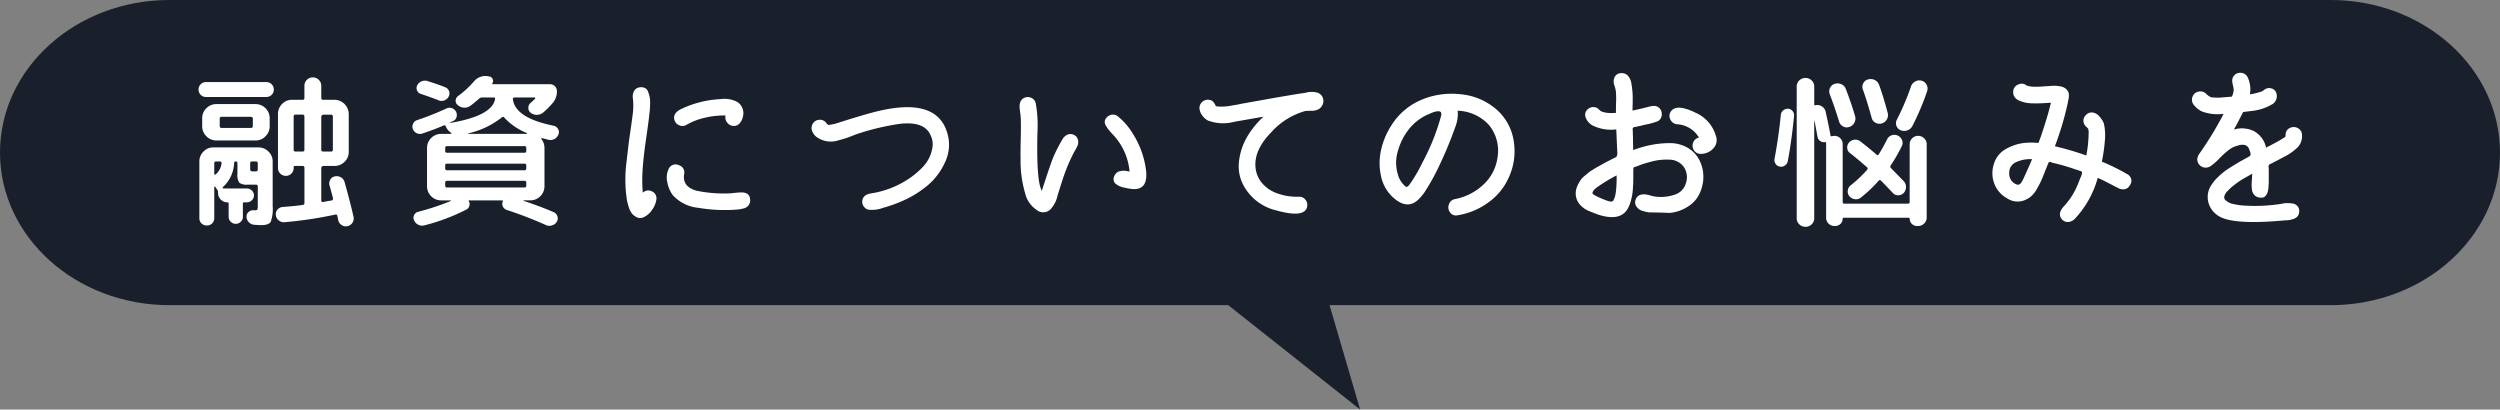
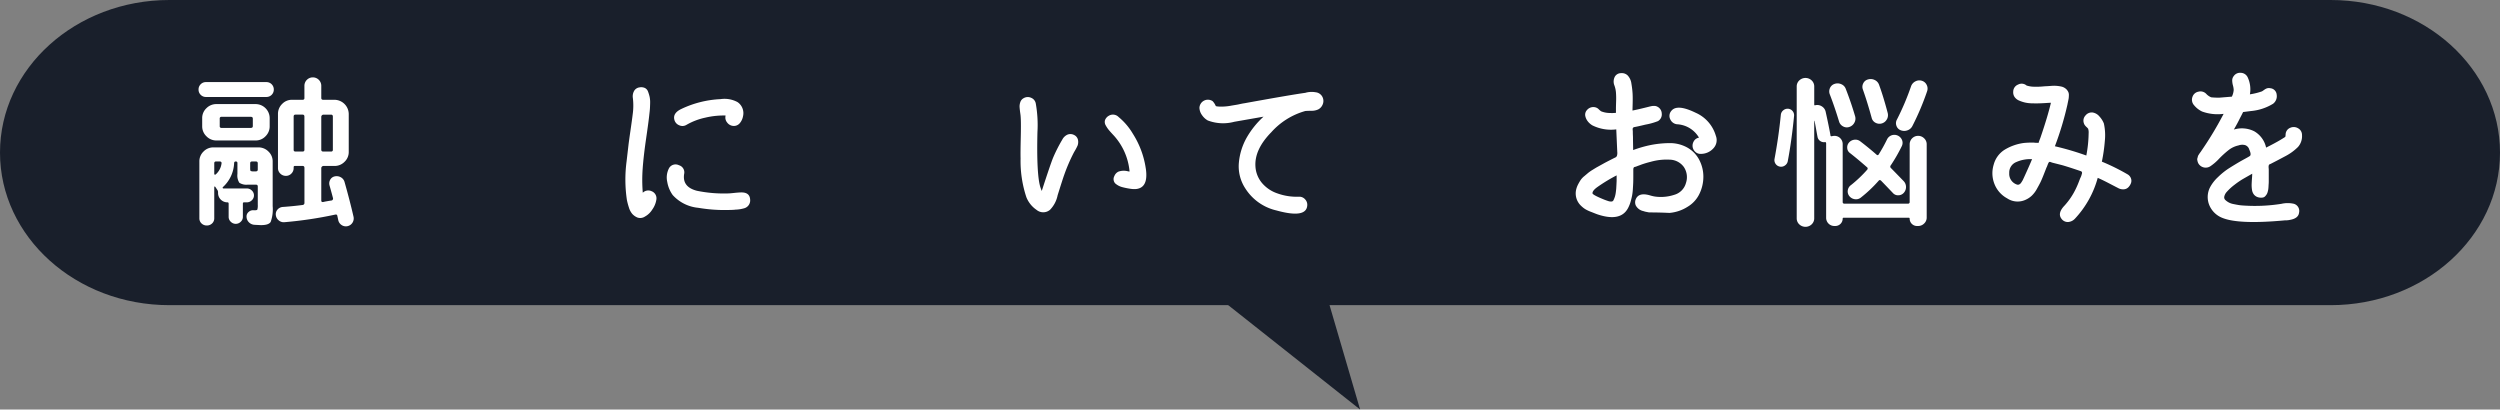
<svg xmlns="http://www.w3.org/2000/svg" width="377.736" height="61.878" viewBox="0 0 377.736 61.878">
  <rect x="0" y="0" width="377.736" height="61.878" fill="#808080" stroke="none" />
  <defs>
    <clipPath id="a">
      <rect width="317.821" height="23.27" fill="#fff" />
    </clipPath>
  </defs>
  <g transform="translate(-531 -1207)">
    <path d="M5.591,0H332.145c14.134,0,25.591,10.322,25.591,23.054s-11.458,23.054-25.591,23.054H5.591C-8.542,46.108-20,35.786-20,23.054S-8.542,0,5.591,0Z" transform="translate(551 1207)" fill="#191f2b" />
    <path d="M360.454,4465.841l22.638,17.916-5.828-19.9Z" transform="translate(353.414 -3214.879)" fill="#191f2b" />
    <g transform="translate(561 1218)">
      <g transform="translate(0 0)" clip-path="url(#a)">
        <path d="M1.125,5.458a1.086,1.086,0,0,1-.8-.325A1.086,1.086,0,0,1,0,4.334a1.087,1.087,0,0,1,.325-.8,1.087,1.087,0,0,1,.8-.325h9.121A1.108,1.108,0,0,1,11.37,4.334a1.108,1.108,0,0,1-1.124,1.124ZM8.5,22.576c.216,0,.345-.037.387-.112a2.319,2.319,0,0,0,.062-.737V18.978q0-.275-.3-.275h-1.2a1.941,1.941,0,0,1-1.287-.287,2.047,2.047,0,0,1-.288-1.337V15.454a.221.221,0,0,0-.25-.25q-.25,0-.25.275a5.194,5.194,0,0,1-1.7,3.6.112.112,0,0,0-.025.125.1.1,0,0,0,.1.075H7.3a1.05,1.05,0,0,1,.75.312,1,1,0,0,1,0,1.474,1.049,1.049,0,0,1-.75.312H6.872q-.175,0-.175.2v2a.992.992,0,0,1-.325.737,1.056,1.056,0,0,1-1.5,0,.991.991,0,0,1-.325-.737v-2q0-.2-.175-.2a1.408,1.408,0,0,1-1.424-1.424v-.1a.633.633,0,0,0-.125-.375l-.3-.45q-.1-.1-.15.025v4.723a1.049,1.049,0,0,1-.325.787,1.111,1.111,0,0,1-.8.312,1.111,1.111,0,0,1-.8-.312,1.046,1.046,0,0,1-.325-.787V15.2A2.044,2.044,0,0,1,.75,13.7a2.045,2.045,0,0,1,1.5-.625h6.8a2.087,2.087,0,0,1,1.512.625,2.025,2.025,0,0,1,.637,1.5v6.747a5.687,5.687,0,0,1-.3,2.386q-.3.488-1.449.487-.125,0-1.025-.05a1.284,1.284,0,0,1-.825-.387,1.228,1.228,0,0,1-.35-.812.874.874,0,0,1,.3-.725.982.982,0,0,1,.749-.275ZM2.7,12.03a2.066,2.066,0,0,1-1.512-.637A2.066,2.066,0,0,1,.55,9.881V8.657a2.026,2.026,0,0,1,.637-1.5A2.088,2.088,0,0,1,2.7,6.532H8.622a2.133,2.133,0,0,1,2.124,2.124V9.881a2.087,2.087,0,0,1-.625,1.512,2.026,2.026,0,0,1-1.5.637H2.7Zm-.1,5.123a2.629,2.629,0,0,0,.875-1.674.2.2,0,0,0-.05-.187.251.251,0,0,0-.2-.087H2.649a.243.243,0,0,0-.275.275v1.6c0,.067.029.1.088.112a.151.151,0,0,0,.137-.037m.6-8.422V9.856a.243.243,0,0,0,.275.275H7.9q.3,0,.3-.275V8.732q0-.275-.3-.275H3.474a.243.243,0,0,0-.275.275M8.647,16.7c.2,0,.3-.091.3-.275v-.949q0-.275-.3-.275H8.1q-.3,0-.3.275V16.2q0,.375.075.438a1.084,1.084,0,0,0,.5.062ZM13,24.376a1.153,1.153,0,0,1-.887-.275,1.174,1.174,0,0,1-.437-.8,1.046,1.046,0,0,1,.25-.825,1.142,1.142,0,0,1,.775-.4q1.474-.1,3.024-.3a.3.3,0,0,0,.275-.325V16.179c0-.2-.092-.3-.275-.3H14.544c-.117,0-.175.067-.175.2V16.2a1.149,1.149,0,0,1-.338.825,1.115,1.115,0,0,1-.837.35,1.155,1.155,0,0,1-.85-.35A1.128,1.128,0,0,1,12,16.2V8.032A2.085,2.085,0,0,1,12.62,6.52a2.024,2.024,0,0,1,1.5-.638h1.6a.243.243,0,0,0,.275-.275V3.734a1.275,1.275,0,0,1,2.549,0V5.608q0,.275.3.275h1.7a2.177,2.177,0,0,1,2.149,2.149v5.723a2.024,2.024,0,0,1-.637,1.5,2.085,2.085,0,0,1-1.512.625h-1.7a.353.353,0,0,0-.3.3V21.1q0,.276.3.225.2-.05.625-.125t.624-.1a.264.264,0,0,0,.187-.137.288.288,0,0,0,.037-.212q-.175-.675-.525-1.924a1.115,1.115,0,0,1,.1-.862.992.992,0,0,1,.7-.512,1.275,1.275,0,0,1,.925.15,1.154,1.154,0,0,1,.55.725q.8,2.824,1.349,5.223a1.184,1.184,0,0,1-.15.887,1.172,1.172,0,0,1-.75.537,1.147,1.147,0,0,1-.875-.15,1.172,1.172,0,0,1-.525-.724c-.017-.084-.042-.2-.075-.35s-.058-.267-.075-.35q-.05-.225-.3-.175A60.78,60.78,0,0,1,13,24.376M15.719,13.7a.243.243,0,0,0,.275-.275v-5c0-.2-.092-.3-.275-.3H14.644c-.183,0-.275.1-.275.3v5a.243.243,0,0,0,.275.275Zm2.824-5.273v5q0,.275.3.275h1.175a.243.243,0,0,0,.275-.275v-5c0-.2-.092-.3-.275-.3H18.843a.353.353,0,0,0-.3.3" transform="translate(0 -1.805)" fill="#fff" />
-         <path d="M123.033,10.513a1.046,1.046,0,0,1-.837-.05,1.162,1.162,0,0,1-.587-.625,1.015,1.015,0,0,1,.05-.825.981.981,0,0,1,.6-.525,43.11,43.11,0,0,0,4.4-1.749,1.083,1.083,0,0,1,.837-.063,1.03,1.03,0,0,1,.637.538,1.092,1.092,0,0,1,.075.825.9.9,0,0,1-.525.6c-.05.017-.129.05-.237.1a1.938,1.938,0,0,0-.238.125c-.034.033-.017.05.05.05q6.322-1.074,6.772-3.6.049-.249-.25-.25H132.1a.678.678,0,0,0-.5.2q-.8.7-1.25,1.024a1.516,1.516,0,0,1-1.949-.075.775.775,0,0,1-.325-.687.915.915,0,0,1,.375-.687,14.539,14.539,0,0,0,2.349-2.149,2.264,2.264,0,0,1,2.074-.85l.25.05a.663.663,0,0,1,.537.375.631.631,0,0,1-.037.65.14.14,0,0,0-.012.1.059.059,0,0,0,.063.05h8.7a1.024,1.024,0,0,1,1,1,2.667,2.667,0,0,1-.6,1.8,12.633,12.633,0,0,1-1.5,1.5,1.523,1.523,0,0,1-.949.325,1.453,1.453,0,0,1-.95-.35.882.882,0,0,1-.313-.737.922.922,0,0,1,.362-.737q.45-.4.65-.6a.114.114,0,0,0,.025-.125.1.1,0,0,0-.1-.075h-3.024a.251.251,0,0,0-.2.087.2.2,0,0,0-.05.187q.35,2.824,6.173,4a.987.987,0,0,1,.649.487.882.882,0,0,1,.075.787,1.315,1.315,0,0,1-.587.712,1.266,1.266,0,0,1-.912.137q-.2-.049-.525-.137t-.475-.112a.082.082,0,0,0-.1.025.062.062,0,0,0,0,.1,2.121,2.121,0,0,1,.475,1.349v5.8a2.134,2.134,0,0,1-2.124,2.124h-1c-.034,0-.05.009-.05.025a.071.071,0,0,0,.025.05q2.624.875,4.524,1.7a.977.977,0,0,1,.575.625.959.959,0,0,1-.1.849,1.227,1.227,0,0,1-.725.538,1.312,1.312,0,0,1-.924-.062,57.662,57.662,0,0,0-5.9-2.274.989.989,0,0,1-.6-1.325c.05-.083.025-.125-.075-.125h-5c-.083,0-.108.033-.075.1a.885.885,0,0,1,.1.712.846.846,0,0,1-.425.563,30.2,30.2,0,0,1-6.373,2.4,1.283,1.283,0,0,1-.912-.087,1.3,1.3,0,0,1-.637-.662.849.849,0,0,1,0-.8.9.9,0,0,1,.624-.5,39.211,39.211,0,0,0,4.9-1.624.084.084,0,0,0,.025-.063c0-.025-.017-.037-.05-.037h-1.424a2.133,2.133,0,0,1-2.124-2.124v-5.8a2.133,2.133,0,0,1,2.124-2.124h1.5a.06.06,0,0,0,.063-.05.105.105,0,0,0-.038-.1,2.129,2.129,0,0,1-.825-1,.208.208,0,0,0-.3-.125q-1.375.6-3.249,1.225m.825-7.922q1.524.475,2.649.925a.978.978,0,0,1,.575.587.991.991,0,0,1-.05.812,1.2,1.2,0,0,1-.662.587,1.142,1.142,0,0,1-.862-.012q-1-.4-2.7-.975a.859.859,0,0,1-.562-.525.872.872,0,0,1,.037-.775,1.254,1.254,0,0,1,.675-.6,1.289,1.289,0,0,1,.9-.025m14.894,10.546v-.425q0-.3-.275-.3h-11.7c-.183,0-.275.1-.275.3v.425a.242.242,0,0,0,.275.275h11.7a.243.243,0,0,0,.275-.275m0,2.624v-.425a.243.243,0,0,0-.275-.275h-11.7a.243.243,0,0,0-.275.275v.425c0,.2.091.3.275.3h11.7q.275,0,.275-.3m0,2.624V17.96q0-.3-.275-.3h-11.7c-.183,0-.275.1-.275.3v.425a.243.243,0,0,0,.275.275h11.7a.243.243,0,0,0,.275-.275m-3.7-10.3a12.73,12.73,0,0,1-5.048,2.4c-.017.017-.009.042.025.075H138.8a.044.044,0,0,0,.05-.05.1.1,0,0,0-.025-.075,9.451,9.451,0,0,1-3.4-2.324.219.219,0,0,0-.375-.025" transform="translate(-89.231 -1.338)" fill="#fff" />
        <path d="M246.576,23.916a1.15,1.15,0,0,1,.712,1.2,3.474,3.474,0,0,1-.625,1.562,3.009,3.009,0,0,1-1.112,1.062,1.287,1.287,0,0,1-1.125.15,2.165,2.165,0,0,1-.787-.55,2.671,2.671,0,0,1-.512-.975,10.319,10.319,0,0,1-.3-1.124,20.9,20.9,0,0,1-.05-5.823q.2-1.724.275-2.374t.325-2.374q.249-1.724.324-2.374a9.513,9.513,0,0,0,.025-2.474,1.672,1.672,0,0,1,.175-1.037,1.093,1.093,0,0,1,.825-.562,1.36,1.36,0,0,1,.812.087.968.968,0,0,1,.487.562,6.012,6.012,0,0,1,.237.787,4.068,4.068,0,0,1,.075.962q-.013.575-.037.875t-.075.725q-.1,1.025-.487,3.674t-.525,4.548a23.759,23.759,0,0,0,.013,3.7,1.167,1.167,0,0,1,1.349-.225m14.869,1.225a1.23,1.23,0,0,1-.825,1.324,5.2,5.2,0,0,1-1.374.225c-.117.017-.267.029-.45.037s-.309.012-.375.012a23.946,23.946,0,0,1-4.823-.325,5.957,5.957,0,0,1-3.848-1.924,4.726,4.726,0,0,1-.825-1.986,3.015,3.015,0,0,1,.275-2.087,1.134,1.134,0,0,1,1.487-.437,1.121,1.121,0,0,1,.787,1.337q-.3,1.949,1.924,2.524a20.148,20.148,0,0,0,4.773.4q.175,0,.887-.075t1.087-.075q1.224,0,1.3,1.05m-9.6-11.271a1.147,1.147,0,0,1-1.112.075,1.2,1.2,0,0,1-.737-.85q-.25-1,1.075-1.624a15.382,15.382,0,0,1,5.9-1.475,4.117,4.117,0,0,1,2.574.45,2.016,2.016,0,0,1,.825,2.149,2.209,2.209,0,0,1-.5,1.05,1.166,1.166,0,0,1-.975.4,1.263,1.263,0,0,1-.937-.537,1.154,1.154,0,0,1-.212-1.037,12,12,0,0,0-3.086.325,9.7,9.7,0,0,0-2.811,1.075" transform="translate(-178.105 -6.019)" fill="#fff" />
-         <path d="M368.792,23.092a6.076,6.076,0,0,1-.087,4.448,10.02,10.02,0,0,1-2.837,3.874,15.891,15.891,0,0,1-4.173,2.474,20.554,20.554,0,0,1-2.474.85,4.746,4.746,0,0,1-2.3.275,1.3,1.3,0,0,1-.675-.537,1.149,1.149,0,0,1-.175-.837q.125-.874,1.3-1.075a13.992,13.992,0,0,0,4.748-1.624,13.252,13.252,0,0,0,1.487-.95,12.625,12.625,0,0,0,1.424-1.237,5.854,5.854,0,0,0,1.1-1.474,5.719,5.719,0,0,0,.537-1.674,3.018,3.018,0,0,0-.275-1.812q-.9-2.149-4.6-1.749a37,37,0,0,0-6.148,1.424q-.351.1-.975.35t-1.037.387q-.413.137-1.087.312a3.69,3.69,0,0,1-3.348-.45,2.005,2.005,0,0,1-.75-1.049,1.216,1.216,0,0,1,.175-1.037,1.154,1.154,0,0,1,.9-.537,1.18,1.18,0,0,1,1.1.475c.15.2.266.3.35.3a7.632,7.632,0,0,0,1.624-.375q3.9-1.25,5.9-1.725,8.547-2.024,10.3,2.974" transform="translate(-255.778 -14.341)" fill="#fff" />
        <path d="M474.912,19.544a1.069,1.069,0,0,1,.538.775,1.539,1.539,0,0,1-.075.8,7.912,7.912,0,0,1-.462.875c-.05.084-.083.142-.1.175a26.517,26.517,0,0,0-1.474,3.424q-.175.475-.975,3.024a4.384,4.384,0,0,1-1.15,2.2,1.581,1.581,0,0,1-2.037.012,4.2,4.2,0,0,1-1.537-1.912,17.336,17.336,0,0,1-.875-5.848q-.025-.874.025-3.049t0-3.049a6.385,6.385,0,0,0-.075-.762q-.075-.537-.1-.9a1.922,1.922,0,0,1,.112-.762,1.039,1.039,0,0,1,.513-.6,1.221,1.221,0,0,1,1.124-.05,1.146,1.146,0,0,1,.7.875,18.584,18.584,0,0,1,.25,4.3q-.15,6.2.4,8.2.125.4.25.7,1.349-4.148,1.724-5.048a22.742,22.742,0,0,1,1.374-2.7,1.656,1.656,0,0,1,.787-.762,1.189,1.189,0,0,1,1.062.087m10.771,5q.375,2.474-.925,3a1.893,1.893,0,0,1-.674.138,3.384,3.384,0,0,1-.675-.038,10.6,10.6,0,0,1-1.349-.275,2.6,2.6,0,0,1-1-.55.959.959,0,0,1-.125-1.1,1.233,1.233,0,0,1,.624-.674,2.432,2.432,0,0,1,1.424-.05q.225.05.25.025a9.311,9.311,0,0,0-2.4-5.448q-.4-.425-.687-.762a4.386,4.386,0,0,1-.513-.75,1,1,0,0,1-.112-.787,1.269,1.269,0,0,1,.587-.675,1.2,1.2,0,0,1,1.474.2,9.6,9.6,0,0,1,2.149,2.524,13.338,13.338,0,0,1,1.949,5.223" transform="translate(-342.561 -10.119)" fill="#fff" />
        <path d="M587.53,11.879a1.358,1.358,0,0,1-.087.937,1.421,1.421,0,0,1-.638.687,2.309,2.309,0,0,1-1.075.212q-.725.013-.9.038a10.81,10.81,0,0,0-5.123,3.2q-2.549,2.6-2.4,5.148a4.261,4.261,0,0,0,1,2.537,5.251,5.251,0,0,0,2.324,1.562,8.621,8.621,0,0,0,3.249.5,1.149,1.149,0,0,1,.937.4,1.191,1.191,0,0,1,.312,1q-.225,1.9-4.648.675a7.577,7.577,0,0,1-4.7-3.324,6.085,6.085,0,0,1-.975-3.911,9.431,9.431,0,0,1,1.175-3.761,13.035,13.035,0,0,1,2.549-3.174l-4.423.774a6.5,6.5,0,0,1-4-.2,2.6,2.6,0,0,1-.874-.812,1.994,1.994,0,0,1-.387-1.112,1.282,1.282,0,0,1,1.987-1,2.438,2.438,0,0,1,.475.725c.017.05.192.083.525.1a6.663,6.663,0,0,0,.987-.025,7.741,7.741,0,0,0,.887-.125q.924-.15,1.025-.175.674-.15.9-.175,7.172-1.3,9.2-1.574a3.387,3.387,0,0,1,1.574-.087,1.3,1.3,0,0,1,1.124.962" transform="translate(-417.618 -7.977)" fill="#fff" />
-         <path d="M691.52,19.1a9.459,9.459,0,0,1-.674,5.285,9.261,9.261,0,0,1-3.4,4.111,10.535,10.535,0,0,1-4.4,1.774,1.085,1.085,0,0,1-1.162-.437,1.286,1.286,0,0,1-.162-1.212,1.182,1.182,0,0,1,.95-.8,8.6,8.6,0,0,0,4.223-2.149,6.784,6.784,0,0,0,2.149-4,6.132,6.132,0,0,0-1.3-5.073,6.706,6.706,0,0,0-4.7-2.124,4.351,4.351,0,0,1,.025.475,5.475,5.475,0,0,1-.325,1.824q-.125.35-.15.425t-.175.462q-.15.388-.15.412-.825,2.2-1.849,4.373a33.616,33.616,0,0,1-2.4,4.373,8.453,8.453,0,0,1-.65.8q-1.724,1.974-3.923.1a5.948,5.948,0,0,1-1.987-3.386,9.085,9.085,0,0,1,.038-4.048,11.455,11.455,0,0,1,1.574-3.661,9.849,9.849,0,0,1,4.41-3.761,11.759,11.759,0,0,1,5.885-.887,9.6,9.6,0,0,1,5.4,2.187A7.884,7.884,0,0,1,691.52,19.1m-10.971-3.874q.25-1.1-1.5-.4a5.933,5.933,0,0,1-.575.25,7.642,7.642,0,0,0-2.9,2.324,9.357,9.357,0,0,0-1.587,3.261A6.006,6.006,0,0,0,674,24.069a3.513,3.513,0,0,0,.85,1.549,1.284,1.284,0,0,0,.45.375q.124.025.425-.3a22.748,22.748,0,0,0,2.025-3.449,33.183,33.183,0,0,0,2.8-7.022" transform="translate(-492.799 -8.746)" fill="#fff" />
        <path d="M801.383,13.358a5.452,5.452,0,0,1,.587,2.524,5.9,5.9,0,0,1-.587,2.524,4.558,4.558,0,0,1-1.8,1.974,6.037,6.037,0,0,1-2.749.925q-1.525-.075-3.049-.075c-.016,0-.108-.017-.275-.05l-.313-.062q-.062-.013-.287-.087a1.684,1.684,0,0,1-1.15-.85,1.177,1.177,0,0,1,0-.95q.45-1.074,2.149-.575a5.24,5.24,0,0,0,.75.175,6.432,6.432,0,0,0,2.911-.262,2.536,2.536,0,0,0,1.762-1.762,2.761,2.761,0,0,0-.3-2.424,2.7,2.7,0,0,0-2.149-1.125,8.833,8.833,0,0,0-2.874.325,14.394,14.394,0,0,0-1.425.425c-.083.033-.2.079-.362.137s-.279.1-.362.138a1.174,1.174,0,0,1-.2.062.52.52,0,0,0-.175.062.4.4,0,0,0-.063.112.546.546,0,0,0-.037.212v.925q0,.7-.012,1.024t-.05.937a8.432,8.432,0,0,1-.112,1.012q-.075.4-.212.9a4.933,4.933,0,0,1-.338.9q-1.075,2.3-4.673,1.1c-.1-.034-.275-.1-.525-.2s-.442-.175-.574-.225a5.378,5.378,0,0,1-.5-.225,3.106,3.106,0,0,1-.525-.325,4.491,4.491,0,0,1-.425-.375,2.559,2.559,0,0,1-.65-2.549,3.545,3.545,0,0,1,.287-.7q.187-.349.362-.612a2.867,2.867,0,0,1,.55-.575q.374-.313.562-.475a6.132,6.132,0,0,1,.687-.475q.5-.312.637-.387l.7-.387q.562-.312.613-.337,1.2-.624,1.474-.75a.457.457,0,0,0,.25-.262,1.452,1.452,0,0,0,.05-.587q-.05-1.1-.15-3.4a6.323,6.323,0,0,1-3.6-.6,2.446,2.446,0,0,1-.712-.624,1.953,1.953,0,0,1-.375-.825,1.028,1.028,0,0,1,.262-.875,1.25,1.25,0,0,1,1.3-.4,1.057,1.057,0,0,1,.475.287,2.5,2.5,0,0,0,.375.312,3.679,3.679,0,0,0,1.325.25,5.84,5.84,0,0,0,.9-.025V5.511q0-.225.025-1.05a11.771,11.771,0,0,0-.025-1.374,4.016,4.016,0,0,0-.225-1.025,1.582,1.582,0,0,1,.013-1.249,1.054,1.054,0,0,1,.962-.625,1.255,1.255,0,0,1,1.037.362,2.209,2.209,0,0,1,.55,1.225,13.7,13.7,0,0,1,.175,1.449q.038.638.013,1.562t-.025,1.05q.774-.15,2.074-.475l.4-.1c.2-.05.345-.083.437-.1a2.246,2.246,0,0,1,.375-.025.966.966,0,0,1,.437.1,1.2,1.2,0,0,1,.7,1.062,1.17,1.17,0,0,1-.575,1.137,9.813,9.813,0,0,1-1.874.525q-1.349.325-1.7.375a.288.288,0,0,0-.187.112.283.283,0,0,0-.062.162c0,.05,0,.134.013.25s.012.2.012.25c0,.1,0,.254.012.462s.013.371.013.487q0,.3.012.875t.013.875a17.751,17.751,0,0,1,2.649-.762,15.32,15.32,0,0,1,2.774-.287,5.389,5.389,0,0,1,2.7.637,4.553,4.553,0,0,1,1.9,1.962m-12.52,3.074v-.8a24.884,24.884,0,0,0-2.924,1.775q-.725.524-.725.924,0,.25,1.8.975.25.1.562.2a1.272,1.272,0,0,0,.525.075.328.328,0,0,0,.287-.2,3.618,3.618,0,0,0,.213-.525,3.831,3.831,0,0,0,.137-.65c.033-.25.054-.433.063-.55s.021-.337.038-.662.025-.512.025-.562m14.994-6.773a1.8,1.8,0,0,1-.362,1.874,2.53,2.53,0,0,1-1.862.85,1.147,1.147,0,0,1-.875-.3,1.257,1.257,0,0,1-.412-.762,1.3,1.3,0,0,1,.187-.862,1.087,1.087,0,0,1,.775-.525,4.077,4.077,0,0,0-3.324-2.024,1.264,1.264,0,0,1-1.012-.737,1.156,1.156,0,0,1,.137-1.262q.85-1.125,3.674.25a5.455,5.455,0,0,1,3.074,3.5" transform="translate(-574.601 -0.134)" fill="#fff" />
        <path d="M896.439,16.324a1,1,0,0,1-.8-1.175q.624-3.349.95-6.647a1,1,0,0,1,.375-.687,1.02,1.02,0,0,1,.725-.237.989.989,0,0,1,.9,1.1q-.375,3.8-.95,6.822a1,1,0,0,1-.425.65.987.987,0,0,1-.774.175m4.81,8.722a1.359,1.359,0,0,1-1.874,0,1.235,1.235,0,0,1-.387-.925V4.228a1.234,1.234,0,0,1,.387-.925,1.359,1.359,0,0,1,1.874,0,1.237,1.237,0,0,1,.387.925v2.7q0,.175.15.125a1.256,1.256,0,0,1,.987.162,1.272,1.272,0,0,1,.587.812q.449,2.024.7,3.4a.336.336,0,0,0,.012.075.337.337,0,0,1,.012.075c0,.134.076.183.225.15a2.112,2.112,0,0,1,.375-.05,1.237,1.237,0,0,1,1.25,1.25v8.722a.243.243,0,0,0,.275.275h9.571a.243.243,0,0,0,.275-.275v-8.7a1.28,1.28,0,0,1,1.274-1.275,1.269,1.269,0,0,1,.912.375,1.208,1.208,0,0,1,.387.9V24.021a1.208,1.208,0,0,1-.387.9,1.269,1.269,0,0,1-.912.375h-.175a1.108,1.108,0,0,1-1.1-1.1.133.133,0,0,0-.15-.15h-9.821a.133.133,0,0,0-.15.15,1.109,1.109,0,0,1-1.1,1.1h-.15a1.237,1.237,0,0,1-1.249-1.25V12.825a.253.253,0,0,0-.05-.162.136.136,0,0,0-.15-.037.968.968,0,0,1-.7-.175.943.943,0,0,1-.4-.625q-.05-.225-.2-1.075t-.25-1.324a.025.025,0,0,0-.05,0V24.121a1.237,1.237,0,0,1-.387.925M907.809,8.7a1.249,1.249,0,0,1-.1.975,1.309,1.309,0,0,1-.75.65,1.144,1.144,0,0,1-.962-.075,1.219,1.219,0,0,1-.612-.75q-.674-2.224-1.4-4.1a1.217,1.217,0,0,1,.025-.937,1.131,1.131,0,0,1,.7-.637,1.365,1.365,0,0,1,1.024.05,1.208,1.208,0,0,1,.675.725q.8,2.049,1.4,4.1m-.625,10.421a19.011,19.011,0,0,0,2.449-2.324.252.252,0,0,0-.05-.4q-1.424-1.249-2.549-2.124a.983.983,0,0,1-.412-.75,1.089,1.089,0,0,1,.263-.825,1.251,1.251,0,0,1,.812-.437,1.178,1.178,0,0,1,.887.237q1.249.95,2.449,2c.133.134.25.125.35-.025a23.58,23.58,0,0,0,1.249-2.249,1.236,1.236,0,0,1,.675-.625,1.258,1.258,0,0,1,1.587.687,1.126,1.126,0,0,1-.012.912,24.532,24.532,0,0,1-1.675,2.924.288.288,0,0,0,.025.425q.275.275,1.924,1.974a1.3,1.3,0,0,1,0,1.774,1.1,1.1,0,0,1-.812.362,1.021,1.021,0,0,1-.812-.337q-.95-1-1.774-1.849-.225-.225-.4,0a20.334,20.334,0,0,1-2.7,2.549,1.157,1.157,0,0,1-.9.225,1.272,1.272,0,0,1-.825-.475,1.116,1.116,0,0,1-.225-.875,1.167,1.167,0,0,1,.475-.775m5.423-9.934A1.26,1.26,0,0,1,910.9,9.7a1.129,1.129,0,0,1-.587-.75q-.65-2.374-1.325-4.273a1.143,1.143,0,0,1,.063-.95,1.092,1.092,0,0,1,.712-.575,1.376,1.376,0,0,1,1.013.087,1.256,1.256,0,0,1,.662.737q.65,1.775,1.3,4.248a1.3,1.3,0,0,1-.125.962m4.3-5.735a1.249,1.249,0,0,1,.975-.1,1.173,1.173,0,0,1,.737.625,1.209,1.209,0,0,1,.062.975,39.1,39.1,0,0,1-2.224,5.248,1.308,1.308,0,0,1-.762.65,1.411,1.411,0,0,1-1.012-.025,1.089,1.089,0,0,1-.638-.687,1.121,1.121,0,0,1,.088-.937,39.21,39.21,0,0,0,2.124-5,1.308,1.308,0,0,1,.649-.75" transform="translate(-657.516 -2.15)" fill="#fff" />
        <path d="M1039.9,19.871a1.133,1.133,0,0,1,.537.6,1.054,1.054,0,0,1,.025.712,1.735,1.735,0,0,1-.375.624,1.031,1.031,0,0,1-.65.338,1.581,1.581,0,0,1-.812-.125q-.3-.15-1.424-.737t-1.775-.862a14.667,14.667,0,0,1-3.449,6.173,1.559,1.559,0,0,1-1.05.5,1.172,1.172,0,0,1-1-.525q-.6-.825.475-1.95a10.53,10.53,0,0,0,1.774-2.674q.275-.575.575-1.4c.016-.033.05-.1.1-.213a2.147,2.147,0,0,0,.112-.287c.025-.083.05-.17.075-.262a.345.345,0,0,0,0-.225.278.278,0,0,0-.137-.137q-1.9-.65-2.874-.925l-1.474-.375c-.05-.016-.108-.038-.175-.062l-.137-.05a.2.2,0,0,0-.1,0,.161.161,0,0,0-.1.062,1.1,1.1,0,0,0-.088.15c-.033.067-.079.179-.137.337a1.768,1.768,0,0,1-.137.312q-.075.2-.4,1.025t-.512,1.2q-.188.375-.537,1a4.171,4.171,0,0,1-.762,1.012,3.3,3.3,0,0,1-.912.612,2.852,2.852,0,0,1-2.811-.2,4.219,4.219,0,0,1-1.962-2.274,4.413,4.413,0,0,1-.075-2.824,3.8,3.8,0,0,1,1.649-2.249,7.463,7.463,0,0,1,2.924-1.025,12.163,12.163,0,0,1,1.524-.05,1.876,1.876,0,0,0,.35.025,1.5,1.5,0,0,1,.325.025q.075-.249.275-.75,1.1-3.2,1.6-5.323-.175,0-.724.037t-1,.05q-.45.013-1.087,0a5.332,5.332,0,0,1-1.112-.125,5.168,5.168,0,0,1-.9-.3,1.554,1.554,0,0,1-.662-.525,1.252,1.252,0,0,1-.212-.812,1.152,1.152,0,0,1,.737-1.075,1.138,1.138,0,0,1,1.287.15,4.556,4.556,0,0,0,.537.125,3.8,3.8,0,0,0,.65.05h.587q.224,0,.649-.037c.283-.025.466-.038.55-.038q.075,0,.75-.05a5.126,5.126,0,0,1,1.624.125,1.613,1.613,0,0,1,.7.425,1.582,1.582,0,0,1,.262.4,1.132,1.132,0,0,1,.075.5q-.013.3-.025.4c-.009.067-.042.237-.1.512s-.087.421-.087.437a46.8,46.8,0,0,1-1.9,6.322,42.762,42.762,0,0,1,4.748,1.4,19.072,19.072,0,0,0,.35-3.349,1.85,1.85,0,0,0-.075-.7,2.074,2.074,0,0,0-.238-.25,1.973,1.973,0,0,1-.262-.287.981.981,0,0,1-.15-.312,1.136,1.136,0,0,1,.25-1.15,1.2,1.2,0,0,1,1.1-.45,1.68,1.68,0,0,1,.987.575,3.412,3.412,0,0,1,.687,1.075,8.14,8.14,0,0,1,.15,2.624,24.739,24.739,0,0,1-.45,3.149,31.833,31.833,0,0,1,3.849,1.9m-15.619.5q.849-1.849,1.224-2.774a5.176,5.176,0,0,0-2.387.438,1.7,1.7,0,0,0-1.062,1.662,1.7,1.7,0,0,0,1.125,1.724.487.487,0,0,0,.375,0,.822.822,0,0,0,.337-.325q.162-.25.212-.35t.175-.375" transform="translate(-748.471 -4.547)" fill="#fff" />
        <path d="M1149.546,9.4a2.458,2.458,0,0,1-.6,1.8,7.665,7.665,0,0,1-1.874,1.374q-1.4.75-2.1,1.1a1.113,1.113,0,0,1-.2.1,1.071,1.071,0,0,0-.162.075.261.261,0,0,0-.075.112.623.623,0,0,0-.037.237c0,.05,0,.133.013.25s.012.208.012.275V16.36q0,.262-.012.4t-.025.412a4.357,4.357,0,0,1-.038.437,3.4,3.4,0,0,1-.087.387,1.368,1.368,0,0,1-.15.362,2.06,2.06,0,0,1-.212.275.652.652,0,0,1-.275.187,1.2,1.2,0,0,1-.375.05,1.652,1.652,0,0,1-.475-.075,1.237,1.237,0,0,1-.6-.412,1.493,1.493,0,0,1-.287-.725,4.607,4.607,0,0,1-.05-.812q.012-.375.05-.887t.037-.712q-.974.55-1.449.825a12.185,12.185,0,0,0-1.212.837,8.043,8.043,0,0,0-1.212,1.112,1.536,1.536,0,0,0-.35.687.542.542,0,0,0,.163.512,2.534,2.534,0,0,0,.5.362,2.44,2.44,0,0,0,.724.25q.437.088.725.137a6.2,6.2,0,0,0,.637.075,25.447,25.447,0,0,0,5.9-.25,4.193,4.193,0,0,1,1.874,0,1.126,1.126,0,0,1,.775,1.349q-.1.849-1.35,1.075a3.032,3.032,0,0,1-.775.075q-6.972.65-9.471-.375a3.524,3.524,0,0,1-1.949-1.887,3.226,3.226,0,0,1,.075-2.686,5.858,5.858,0,0,1,1.224-1.587,10.712,10.712,0,0,1,1.475-1.212q.649-.425,1.749-1.075.3-.175.85-.475t.7-.4q.325-.174-.05-1a.984.984,0,0,0-.637-.674,1.7,1.7,0,0,0-.987.05,3.685,3.685,0,0,0-1.524.725A14.165,14.165,0,0,0,1137,13a7.46,7.46,0,0,1-1.274,1.1,1.279,1.279,0,0,1-1.849-.425,1.448,1.448,0,0,1-.112-.3,2.175,2.175,0,0,1-.05-.25.649.649,0,0,1,.038-.262,2.147,2.147,0,0,0,.062-.237.83.83,0,0,1,.125-.25l.137-.212c.016-.025.075-.1.175-.237l.15-.225a52.031,52.031,0,0,0,3.3-5.5,6.914,6.914,0,0,1-3.249-.35,3.5,3.5,0,0,1-1.212-.95A1.23,1.23,0,0,1,1133,3.627a1.162,1.162,0,0,1,.9-.775,1.2,1.2,0,0,1,1.15.3,2.087,2.087,0,0,0,.775.55,9.817,9.817,0,0,0,1.3.05l1.825-.15a2.839,2.839,0,0,0,.275-1,2.969,2.969,0,0,0-.112-.687,3.157,3.157,0,0,1-.113-.775,1.043,1.043,0,0,1,.225-.637,1.159,1.159,0,0,1,1.087-.5,1.181,1.181,0,0,1,1.012.65,4.287,4.287,0,0,1,.35,2.6,9.852,9.852,0,0,0,1.824-.45c.083-.05.2-.129.349-.237a1.522,1.522,0,0,1,.425-.225,1,1,0,0,1,.475-.012,1.059,1.059,0,0,1,.975.987,1.43,1.43,0,0,1-.55,1.362,7.707,7.707,0,0,1-3.349,1.1l-1.175.15q-.3.6-.45.875-.4.825-.95,1.774a4.145,4.145,0,0,1,3.087.262,3.747,3.747,0,0,1,1.787,2.462q1.3-.65,2.1-1.125.5-.3.725-.45a.244.244,0,0,0,.1-.125l.025-.325a1.1,1.1,0,0,1,.687-.962,1.275,1.275,0,0,1,1.187.062,1.144,1.144,0,0,1,.6,1.025" transform="translate(-831.726 0)" fill="#fff" />
      </g>
    </g>
  </g>
</svg>